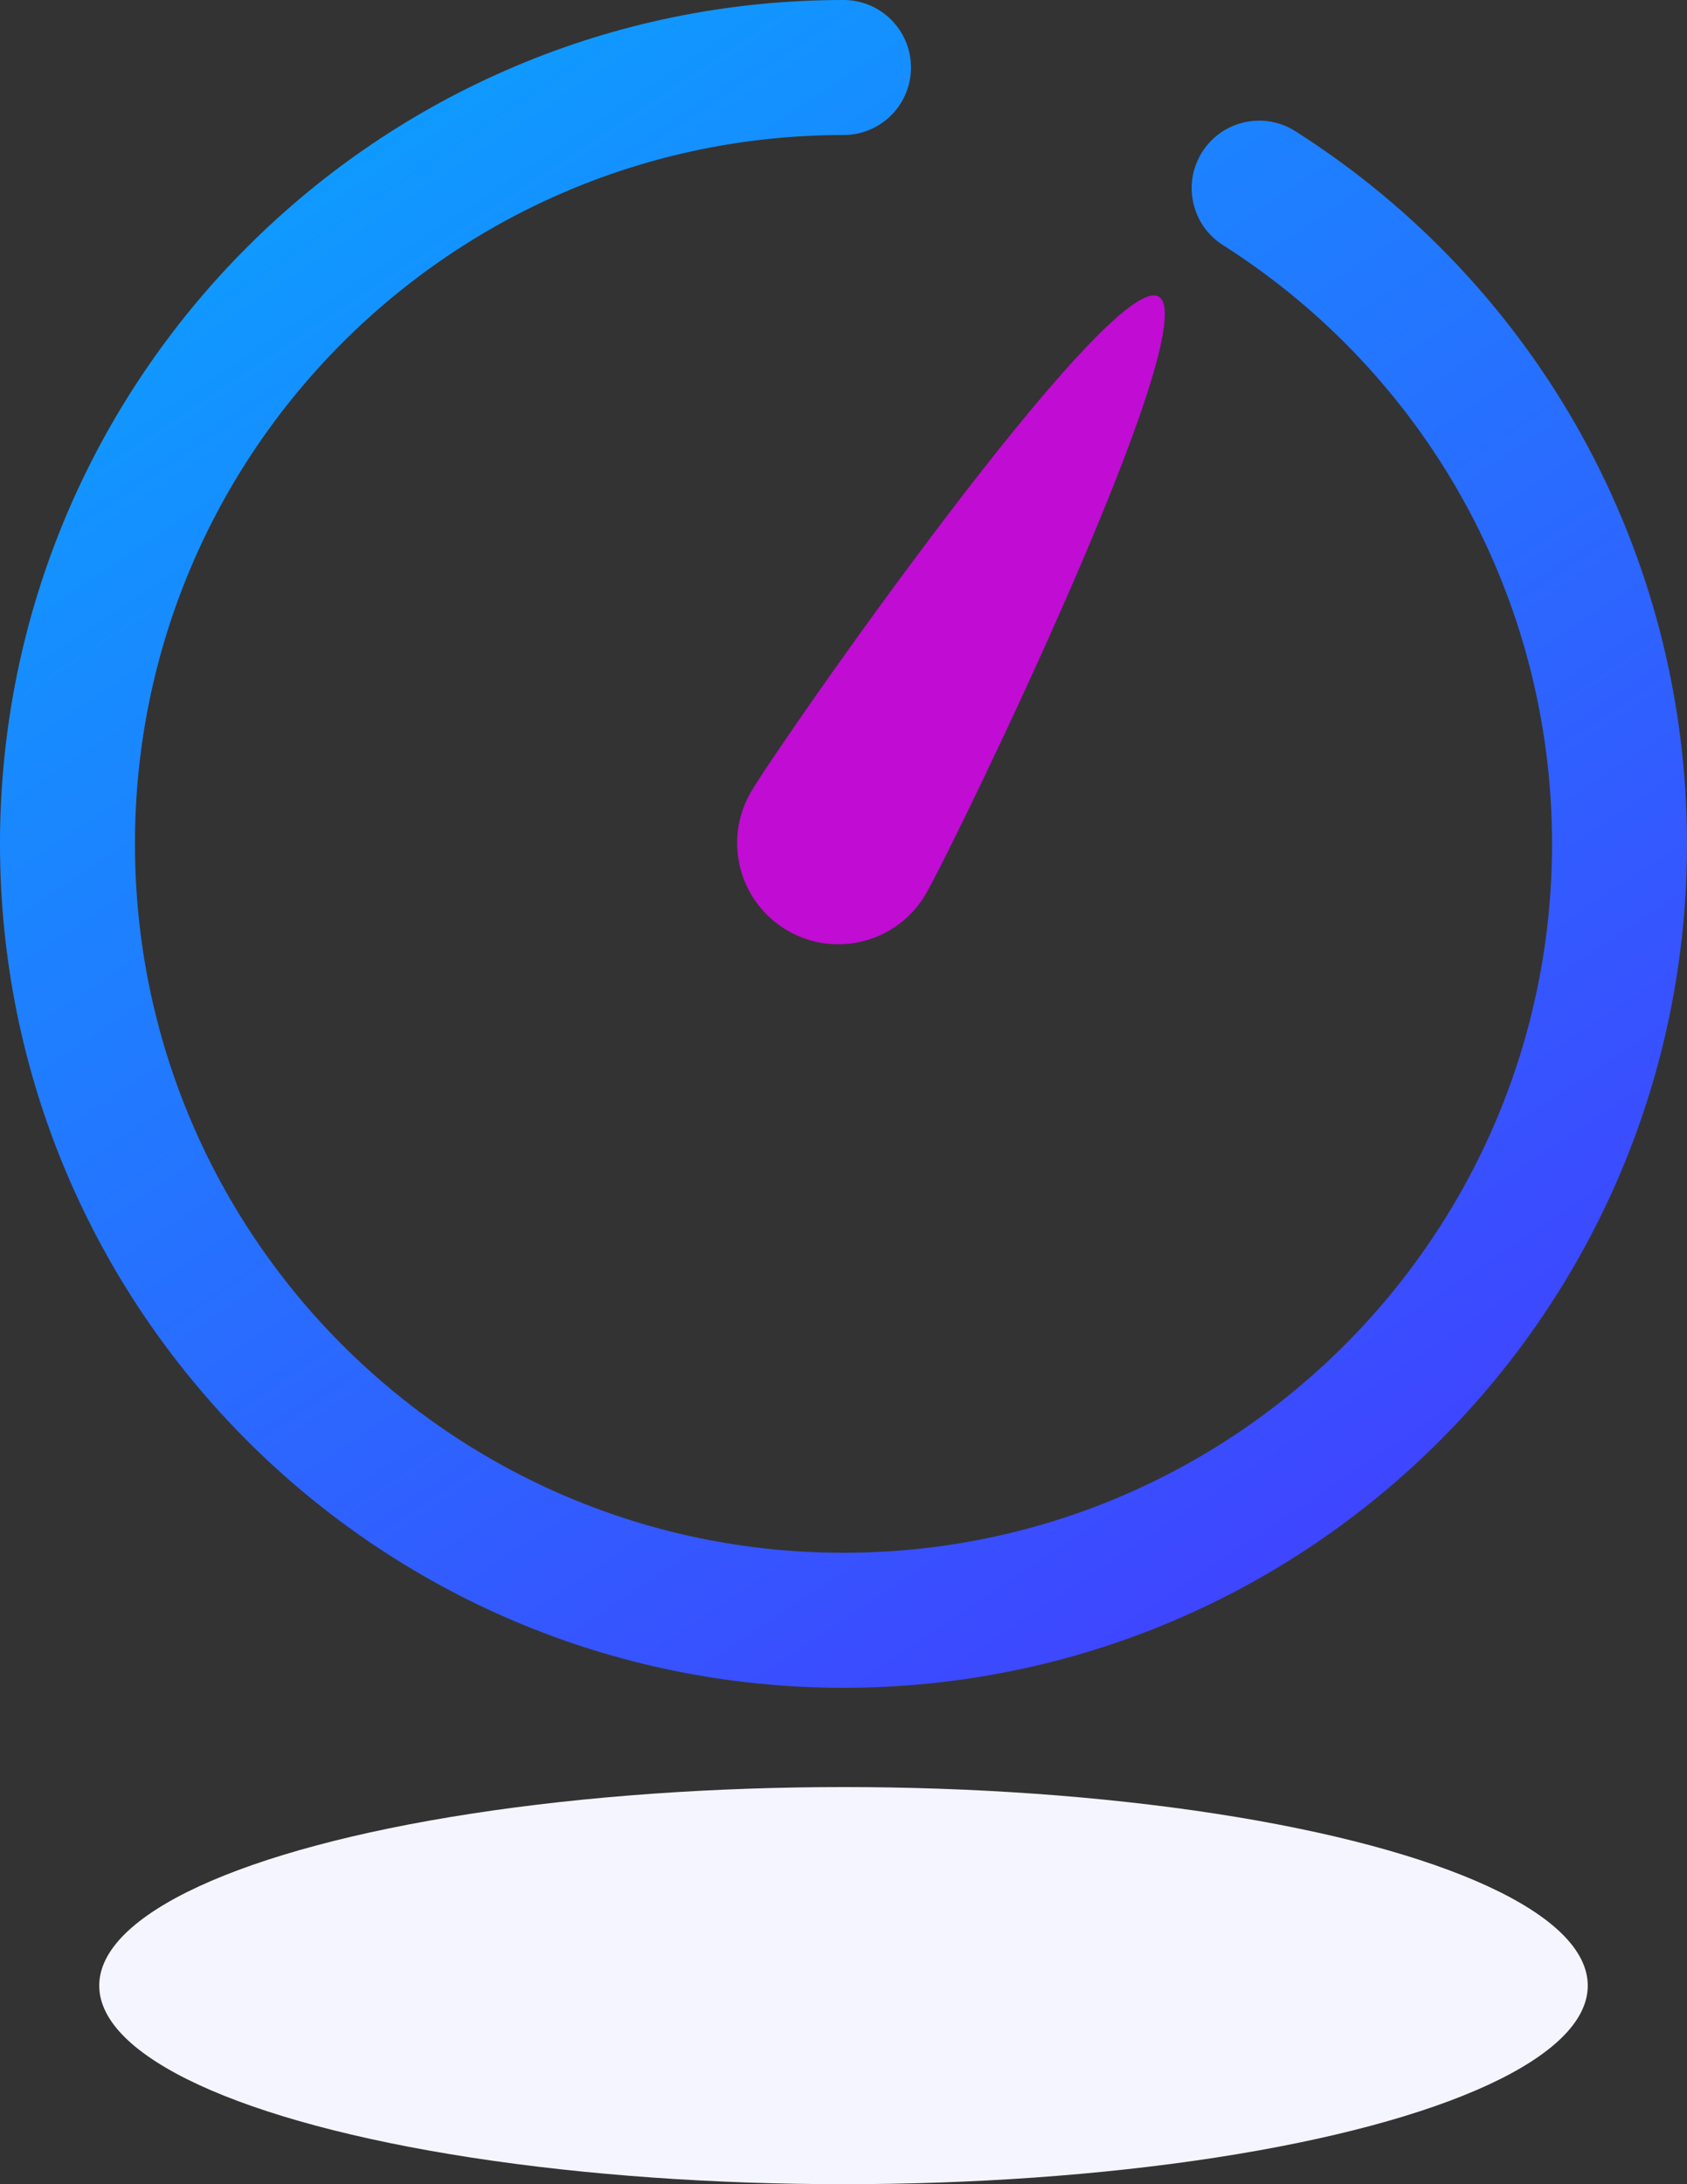
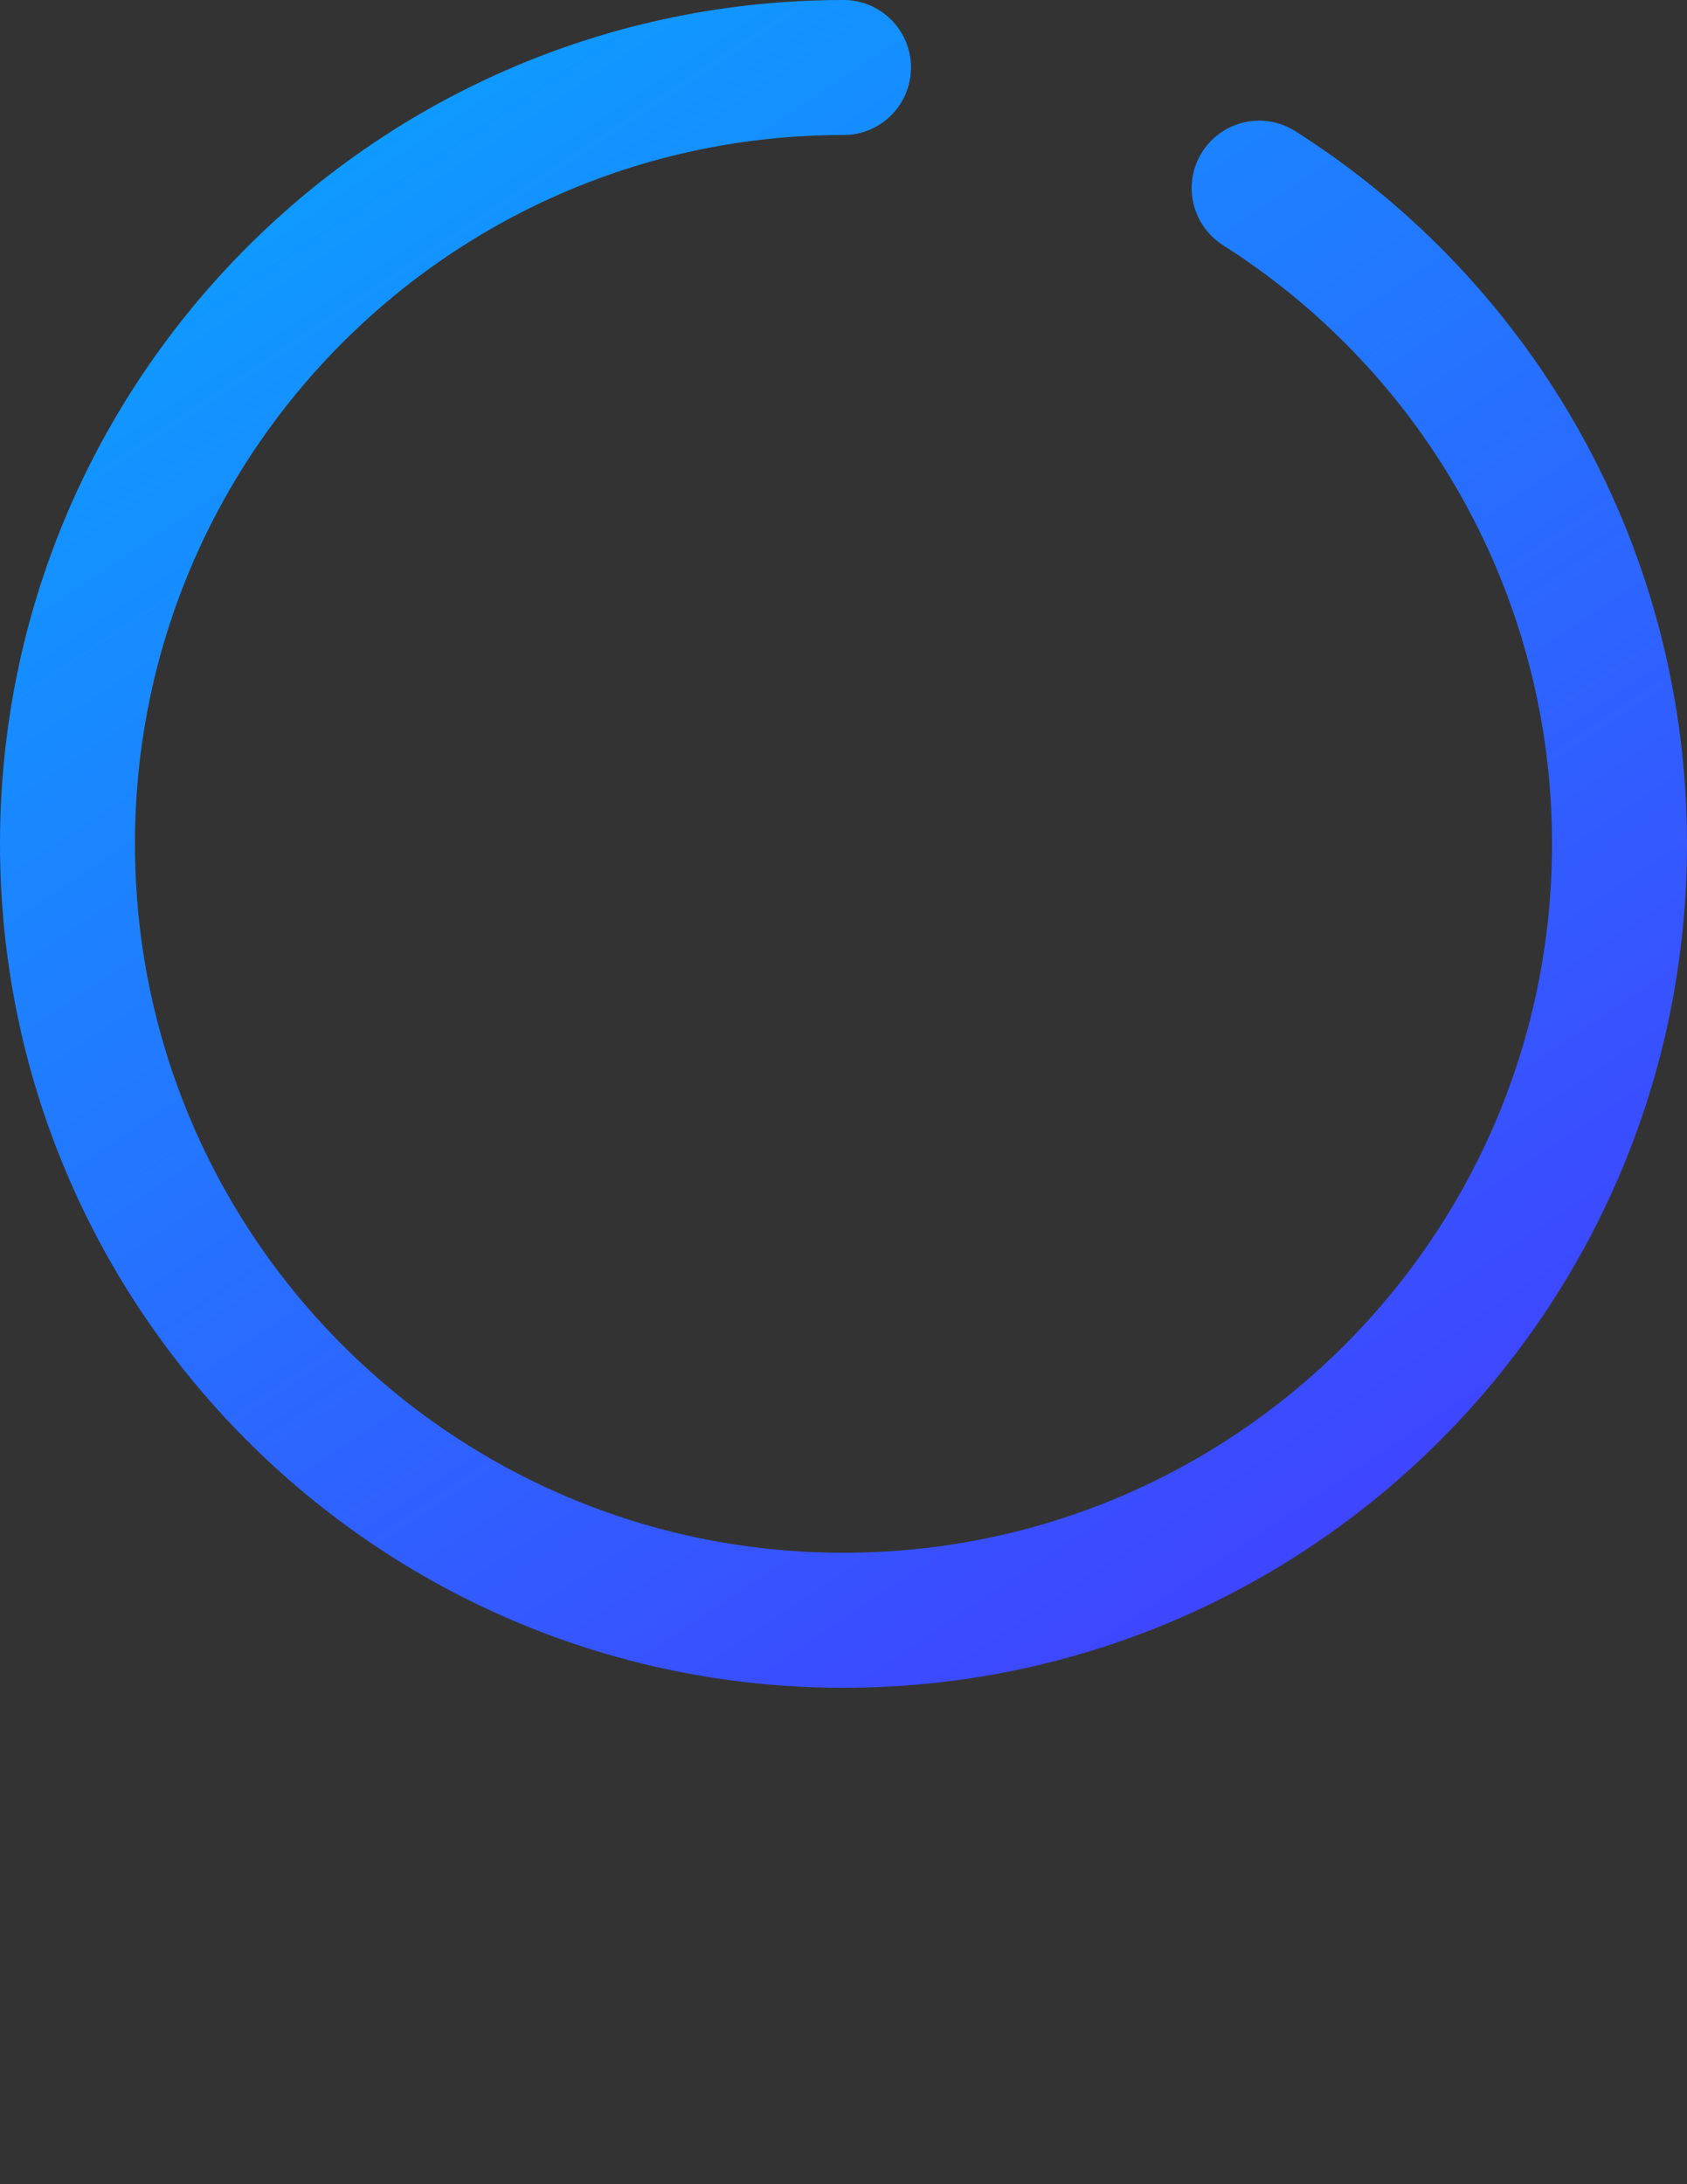
<svg xmlns="http://www.w3.org/2000/svg" width="100%" height="100%" viewBox="0 0 51 66" version="1.1" xml:space="preserve" style="fill-rule:evenodd;clip-rule:evenodd;stroke-linejoin:round;stroke-miterlimit:2;">
  <rect x="0" y="0" width="51" height="66" fill="#333333" stroke="none" />
  <g transform="matrix(-1,0,0,-1,51,199)">
-     <ellipse cx="25.5" cy="139" rx="22.5" ry="6" style="fill:rgb(245,245,255);" />
-   </g>
+     </g>
  <g transform="matrix(1,0,0,1,0,-115)">
    <clipPath id="_clip1">
      <path d="M25.5,115C11.417,115 0,126.417 0,140.5C0,154.583 11.417,166 25.5,166C39.583,166 51,154.583 51,140.5C51,131.67 46.474,123.612 39.16,118.964C38.209,118.36 36.949,118.641 36.344,119.592C35.74,120.542 36.021,121.803 36.972,122.407C43.12,126.315 46.92,133.081 46.92,140.5C46.92,152.33 37.33,161.92 25.5,161.92C13.67,161.92 4.08,152.33 4.08,140.5C4.08,128.67 13.67,119.08 25.5,119.08C26.627,119.08 27.54,118.167 27.54,117.04C27.54,115.913 26.627,115 25.5,115Z" clip-rule="nonzero" />
    </clipPath>
    <g clip-path="url(#_clip1)">
      <g transform="matrix(1,0,0,-1,0,166)">
-         <rect x="0" y="0" width="51" height="51" style="fill:url(#_Linear2);" />
-       </g>
+         </g>
      <g transform="matrix(1,0,0,-1,0,166)">
        <rect x="0" y="0" width="51" height="51" style="fill:url(#_Linear3);" />
      </g>
    </g>
  </g>
  <g transform="matrix(0.863,0.505,0.505,-0.863,-87.163,159.398)">
-     <path d="M29.487,169.369C31.177,169.379 32.539,170.758 32.528,172.447C32.518,174.137 31.177,191.583 29.487,191.572C27.797,191.562 26.398,174.1 26.408,172.41C26.419,170.72 27.797,169.358 29.487,169.369Z" style="fill:rgb(192,12,211);" />
-   </g>
+     </g>
  <defs>
    <linearGradient id="_Linear2" x1="0" y1="0" x2="1" y2="0" gradientUnits="userSpaceOnUse" gradientTransform="matrix(6.27019e-14,-1024,-1024,-6.27019e-14,0,51)">
      <stop offset="0" style="stop-color:rgb(10,163,255);stop-opacity:0" />
      <stop offset="1" style="stop-color:rgb(67,61,255);stop-opacity:0" />
    </linearGradient>
    <linearGradient id="_Linear3" x1="0" y1="0" x2="1" y2="0" gradientUnits="userSpaceOnUse" gradientTransform="matrix(33.967,-51,-51,-33.967,8.16,51)">
      <stop offset="0" style="stop-color:rgb(10,163,255);stop-opacity:1" />
      <stop offset="1" style="stop-color:rgb(67,61,255);stop-opacity:1" />
    </linearGradient>
  </defs>
</svg>